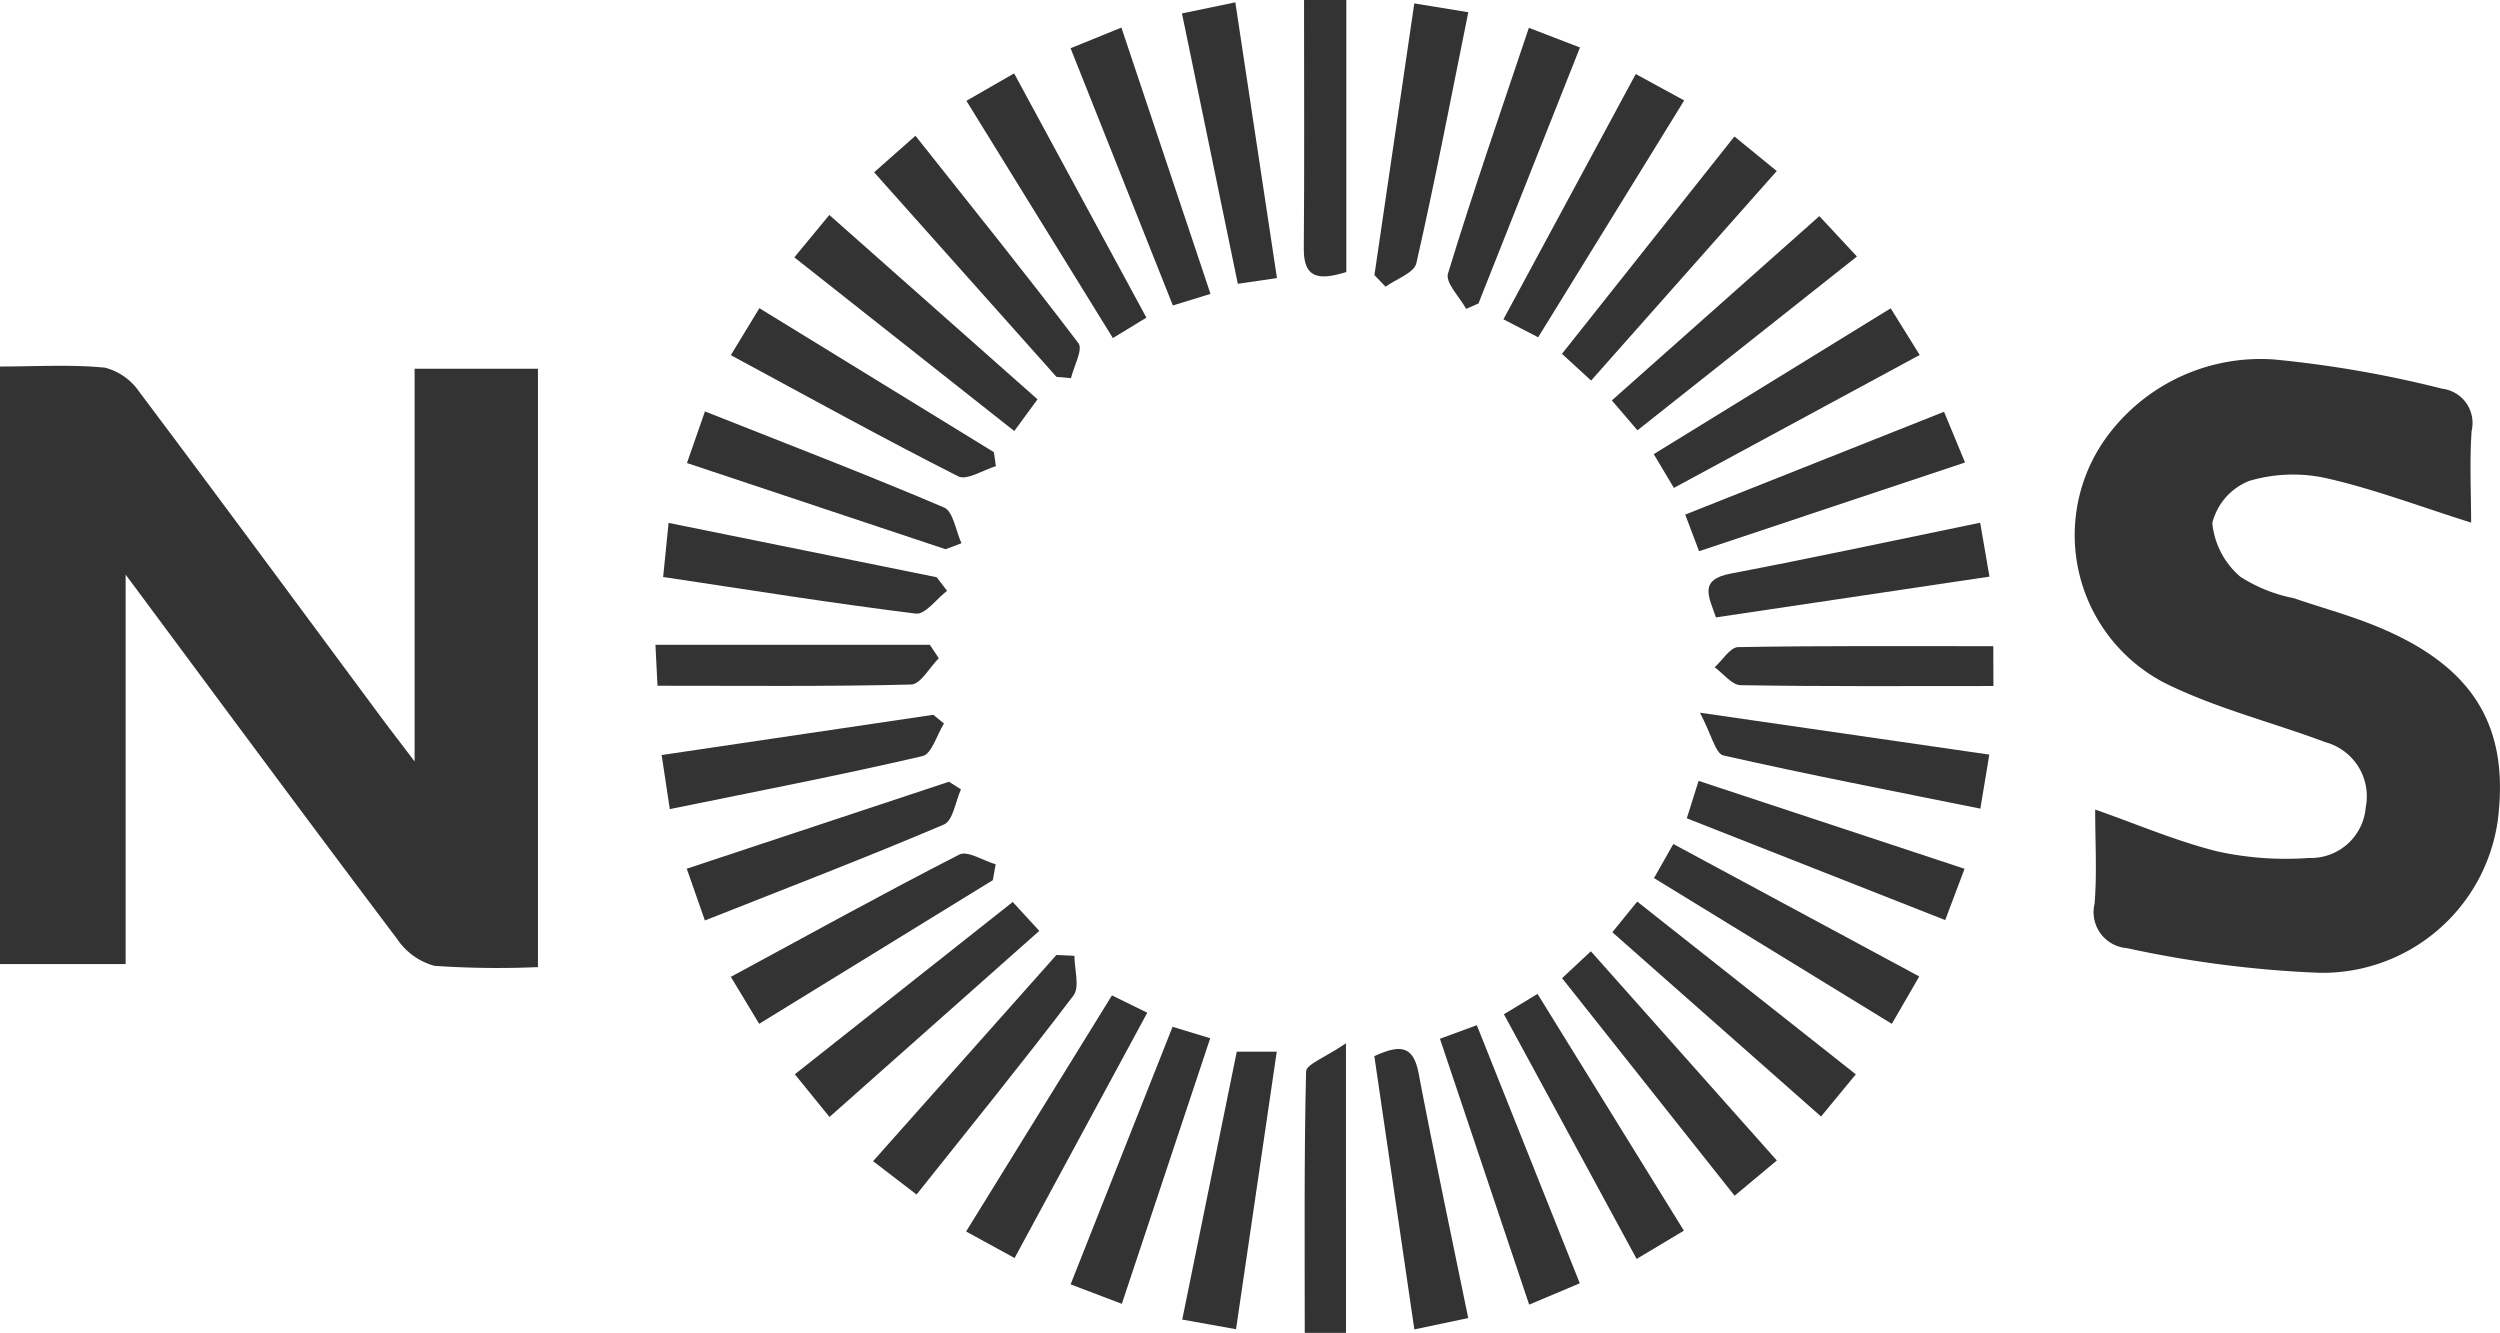
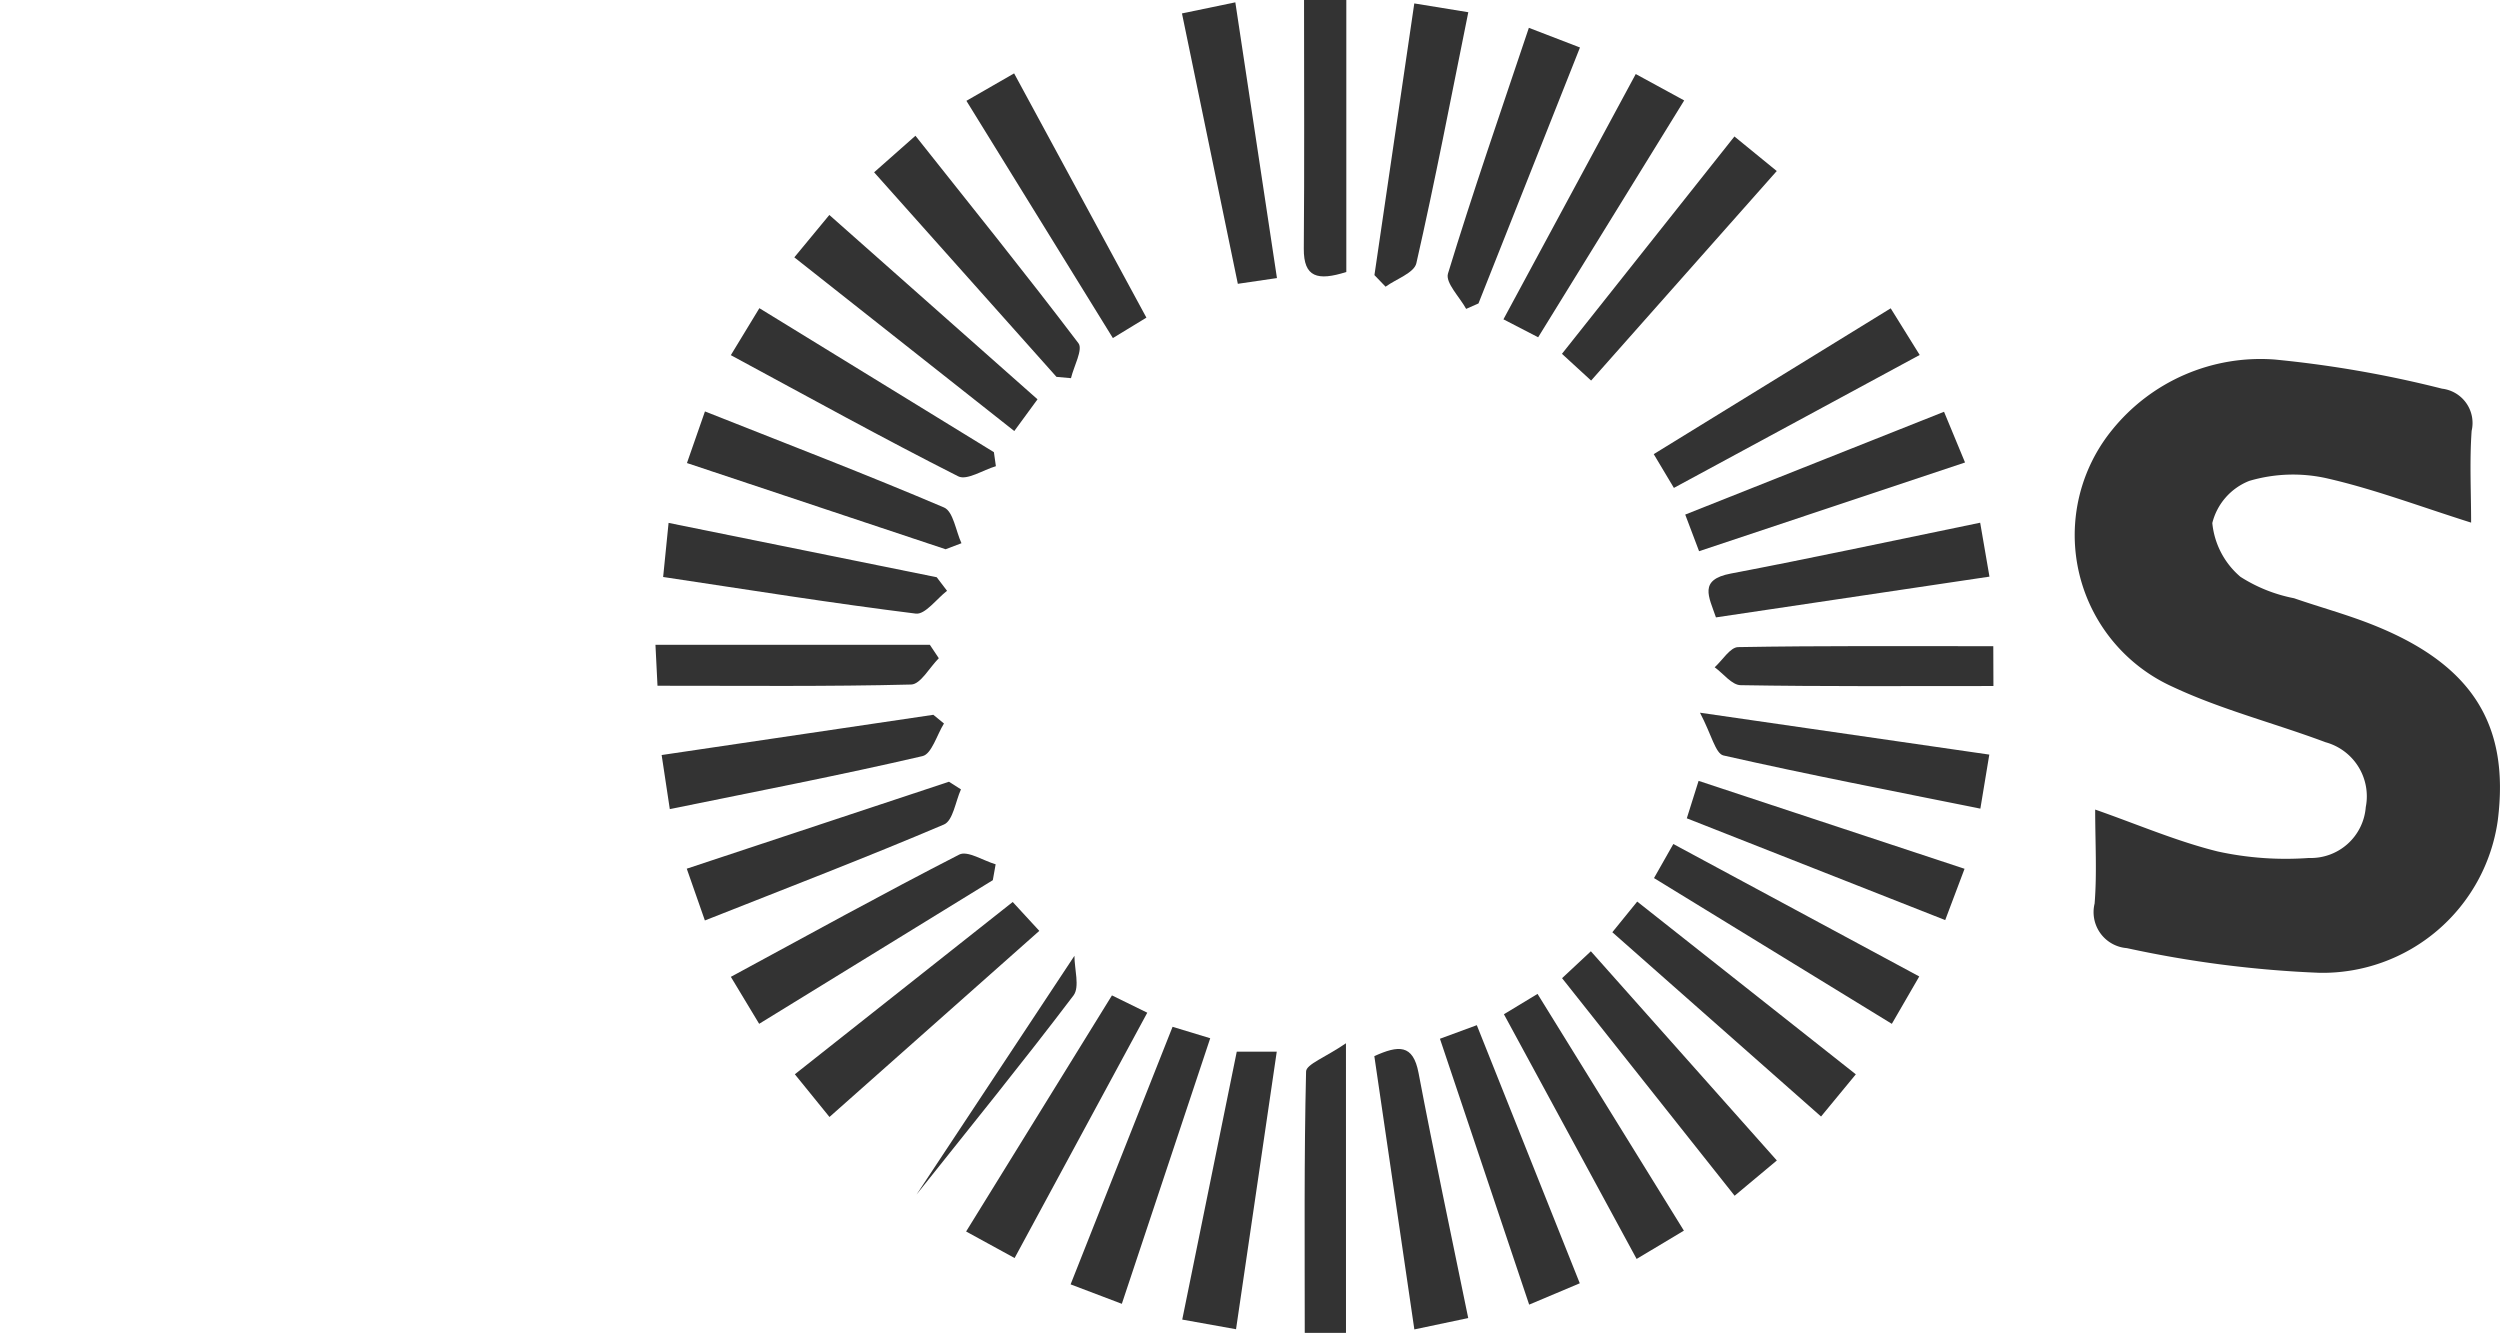
<svg xmlns="http://www.w3.org/2000/svg" width="92.016" height="49.057" viewBox="0 0 92.016 49.057">
  <g id="Grupo_78" data-name="Grupo 78" transform="translate(1710.098 -1788.179)">
-     <path id="Caminho_87" data-name="Caminho 87" d="M-1710.1,1831.947c1.334,0,2.611-.081,3.868.043a2.2,2.2,0,0,1,1.268.9c2.986,3.973,5.934,7.976,8.894,11.968.327.441.663.874,1.232,1.625v-14.454h4.54v22.024a34.281,34.281,0,0,1-3.809-.047,2.42,2.42,0,0,1-1.374-.988c-3.3-4.377-6.555-8.784-9.993-13.411v14.335h-4.626Z" transform="translate(0 -30.278)" fill="#333" />
    <path id="Caminho_88" data-name="Caminho 88" d="M-1447.412,1837.166c-1.9-.6-3.578-1.236-5.306-1.63a5.682,5.682,0,0,0-2.859.094,2.25,2.25,0,0,0-1.361,1.551,2.975,2.975,0,0,0,1.035,1.979,5.646,5.646,0,0,0,1.974.789c.919.318,1.859.575,2.765.926,3.75,1.452,5.189,3.678,4.732,7.261a6.517,6.517,0,0,1-6.551,5.6,40.892,40.892,0,0,1-7.1-.909,1.328,1.328,0,0,1-1.187-1.64c.09-1.118.021-2.249.021-3.46,1.57.55,3.015,1.174,4.521,1.545a11.726,11.726,0,0,0,3.344.237,2.029,2.029,0,0,0,2.094-1.869,2.064,2.064,0,0,0-1.48-2.391c-1.867-.7-3.825-1.195-5.622-2.038a6.128,6.128,0,0,1-2.241-9.448,7.018,7.018,0,0,1,5.995-2.6,41.28,41.28,0,0,1,6.157,1.073,1.271,1.271,0,0,1,1.088,1.552C-1447.472,1834.91-1447.412,1836.038-1447.412,1837.166Z" transform="translate(-171.733 -29.751)" fill="#333" />
    <path id="Caminho_89" data-name="Caminho 89" d="M-1511.6,1831.656l-.742-1.243,8.722-5.367,1.067,1.717Z" transform="translate(-136.888 -25.519)" fill="#333" />
    <path id="Caminho_90" data-name="Caminho 90" d="M-1512.311,1890.36l.711-1.254,9.052,4.875-1.009,1.744Z" transform="translate(-136.909 -69.862)" fill="#333" />
    <path id="Caminho_91" data-name="Caminho 91" d="M-1494.785,1866.912c-3.182,0-6.239.021-9.3-.031-.324,0-.641-.429-.96-.659.287-.259.571-.736.862-.742,3.1-.054,6.2-.034,9.393-.034Z" transform="translate(-141.942 -53.483)" fill="#333" />
-     <path id="Caminho_92" data-name="Caminho 92" d="M-1598.286,1902.407c0,.494.2,1.142-.032,1.456-1.852,2.446-3.789,4.828-5.779,7.33l-1.6-1.227,6.748-7.59Z" transform="translate(-72.266 -79.048)" fill="#333" />
+     <path id="Caminho_92" data-name="Caminho 92" d="M-1598.286,1902.407c0,.494.2,1.142-.032,1.456-1.852,2.446-3.789,4.828-5.779,7.33Z" transform="translate(-72.266 -79.048)" fill="#333" />
    <path id="Caminho_93" data-name="Caminho 93" d="M-1598.858,1813.286l-6.712-7.529,1.521-1.345c2.041,2.574,4.059,5.076,6,7.637.173.228-.171.847-.275,1.285Z" transform="translate(-72.355 -11.236)" fill="#333" />
    <path id="Caminho_94" data-name="Caminho 94" d="M-1620.353,1853.208c-.385.3-.806.882-1.149.84-3.077-.382-6.14-.874-9.3-1.348.065-.654.118-1.2.2-1.991l9.869,2Z" transform="translate(-54.888 -43.284)" fill="#333" />
    <path id="Caminho_95" data-name="Caminho 95" d="M-1630.666,1877.127l-.3-1.99,10-1.481.391.321c-.26.416-.453,1.124-.791,1.2C-1624.388,1875.879-1627.438,1876.468-1630.666,1877.127Z" transform="translate(-54.779 -59.168)" fill="#333" />
    <path id="Caminho_96" data-name="Caminho 96" d="M-1523.634,1915.746l-1.74,1.041-4.884-9.006,1.237-.749Z" transform="translate(-124.486 -82.271)" fill="#333" />
-     <path id="Caminho_97" data-name="Caminho 97" d="M-1576.927,1801.278l-1.385.426-3.765-9.468,1.871-.76Z" transform="translate(-88.617 -2.282)" fill="#333" />
    <path id="Caminho_98" data-name="Caminho 98" d="M-1508.333,1902.352l-1.28,1.553-7.682-6.783.916-1.128Z" transform="translate(-133.459 -74.631)" fill="#333" />
    <path id="Caminho_99" data-name="Caminho 99" d="M-1613.774,1903.952l-1.275-1.572,8.019-6.341.979,1.063Z" transform="translate(-65.794 -74.661)" fill="#333" />
    <path id="Caminho_100" data-name="Caminho 100" d="M-1529.038,1806.723l-1.278-.661,4.87-9.028,1.783.972Z" transform="translate(-124.446 -6.13)" fill="#333" />
    <path id="Caminho_101" data-name="Caminho 101" d="M-1613.05,1891.235l-8.6,5.287-1.042-1.729c2.833-1.533,5.6-3.061,8.406-4.5.306-.156.887.226,1.34.358Z" transform="translate(-60.506 -70.66)" fill="#333" />
    <path id="Caminho_102" data-name="Caminho 102" d="M-1615.112,1815.444l1.289-1.56,7.662,6.785-.855,1.168Z" transform="translate(-65.75 -17.793)" fill="#333" />
-     <path id="Caminho_103" data-name="Caminho 103" d="M-1516.407,1821.911l-.943-1.1,7.638-6.783,1.383,1.486Z" transform="translate(-133.422 -17.894)" fill="#333" />
    <path id="Caminho_104" data-name="Caminho 104" d="M-1622.706,1826.76l1.051-1.729,8.632,5.3.073.516c-.469.138-1.069.534-1.386.373C-1617.111,1829.817-1619.835,1828.309-1622.706,1826.76Z" transform="translate(-60.493 -25.509)" fill="#333" />
    <path id="Caminho_105" data-name="Caminho 105" d="M-1508.066,1842.553l-.51-1.348,9.526-3.784.773,1.866Z" transform="translate(-139.495 -34.086)" fill="#333" />
    <path id="Caminho_106" data-name="Caminho 106" d="M-1495.794,1850.684l.342,1.985-10.067,1.5c-.263-.769-.646-1.388.549-1.614C-1501.97,1851.984-1498.985,1851.339-1495.794,1850.684Z" transform="translate(-141.421 -43.266)" fill="#333" />
    <path id="Caminho_107" data-name="Caminho 107" d="M-1498.168,1884.792l-.712,1.888-9.511-3.746.434-1.378Z" transform="translate(-139.622 -64.636)" fill="#333" />
    <path id="Caminho_108" data-name="Caminho 108" d="M-1496.162,1874.948l-.329,1.989c-3.206-.647-6.342-1.251-9.456-1.957-.293-.066-.441-.771-.864-1.574Z" transform="translate(-140.717 -58.995)" fill="#333" />
    <path id="Caminho_109" data-name="Caminho 109" d="M-1552.566,1923.593h-1.518c0-3.227-.027-6.424.049-9.619.006-.268.707-.518,1.468-1.039Z" transform="translate(-107.991 -86.357)" fill="#333" />
    <path id="Caminho_110" data-name="Caminho 110" d="M-1552.625,1798.19c-1.057.335-1.573.2-1.565-.86.025-3.013.009-6.026.009-9.151h1.556Z" transform="translate(-107.92)" fill="#333" />
    <path id="Caminho_111" data-name="Caminho 111" d="M-1522.244,1813.485l-1.073-.984,6.348-8,1.558,1.272Z" transform="translate(-129.291 -11.299)" fill="#333" />
    <path id="Caminho_112" data-name="Caminho 112" d="M-1594.535,1797.964l1.756-1.01,4.869,8.99-1.234.752Z" transform="translate(-79.993 -6.074)" fill="#333" />
    <path id="Caminho_113" data-name="Caminho 113" d="M-1545.741,1798.595l1.467-10,1.988.324c-.639,3.161-1.223,6.212-1.912,9.239-.081.355-.741.579-1.133.863Z" transform="translate(-113.769 -0.29)" fill="#333" />
    <path id="Caminho_114" data-name="Caminho 114" d="M-1516.953,1910.931l-6.351-8.008,1.06-.99,6.845,7.7Z" transform="translate(-129.3 -78.741)" fill="#333" />
    <path id="Caminho_115" data-name="Caminho 115" d="M-1594.568,1915.9l5.368-8.69,1.3.637-4.883,9.03Z" transform="translate(-79.971 -82.394)" fill="#333" />
    <path id="Caminho_116" data-name="Caminho 116" d="M-1568.756,1788.867l1.964-.408,1.532,10.149-1.44.211Z" transform="translate(-97.838 -0.194)" fill="#333" />
    <path id="Caminho_117" data-name="Caminho 117" d="M-1544.282,1923.934l-1.473-10.059c.886-.4,1.425-.452,1.628.621.562,2.961,1.193,5.909,1.828,9.02Z" transform="translate(-113.759 -86.824)" fill="#333" />
    <path id="Caminho_118" data-name="Caminho 118" d="M-1566.743,1924.154l-1.98-.355,2.007-9.862h1.472C-1565.746,1917.361-1566.232,1920.669-1566.743,1924.154Z" transform="translate(-97.861 -87.051)" fill="#333" />
    <path id="Caminho_119" data-name="Caminho 119" d="M-1582.073,1920.445l3.753-9.48,1.386.421-3.253,9.775Z" transform="translate(-88.62 -84.993)" fill="#333" />
    <path id="Caminho_120" data-name="Caminho 120" d="M-1631.716,1865.29h10.1l.329.493c-.339.337-.67.959-1.017.968-3.058.077-6.118.045-9.337.045C-1631.658,1866.407-1631.686,1865.871-1631.716,1865.29Z" transform="translate(-54.257 -53.377)" fill="#333" />
    <path id="Caminho_121" data-name="Caminho 121" d="M-1627.3,1886.762c-.236-.674-.428-1.225-.667-1.906l9.651-3.2.441.281c-.2.445-.293,1.152-.625,1.293C-1621.354,1884.443-1624.254,1885.557-1627.3,1886.762Z" transform="translate(-56.854 -64.704)" fill="#333" />
    <path id="Caminho_122" data-name="Caminho 122" d="M-1618.433,1842.446l-9.52-3.173.663-1.9c3.041,1.206,5.941,2.318,8.8,3.536.339.145.433.863.641,1.315Z" transform="translate(-56.861 -34.051)" fill="#333" />
    <path id="Caminho_123" data-name="Caminho 123" d="M-1534,1791.507l1.881.724-3.736,9.421-.453.2c-.239-.437-.771-.964-.669-1.3C-1536.069,1797.573-1535.047,1794.631-1534,1791.507Z" transform="translate(-119.826 -2.304)" fill="#333" />
    <path id="Caminho_124" data-name="Caminho 124" d="M-1537.9,1911.274l1.357-.5,3.79,9.5-1.863.786Z" transform="translate(-119.199 -84.862)" fill="#333" />
  </g>
</svg>